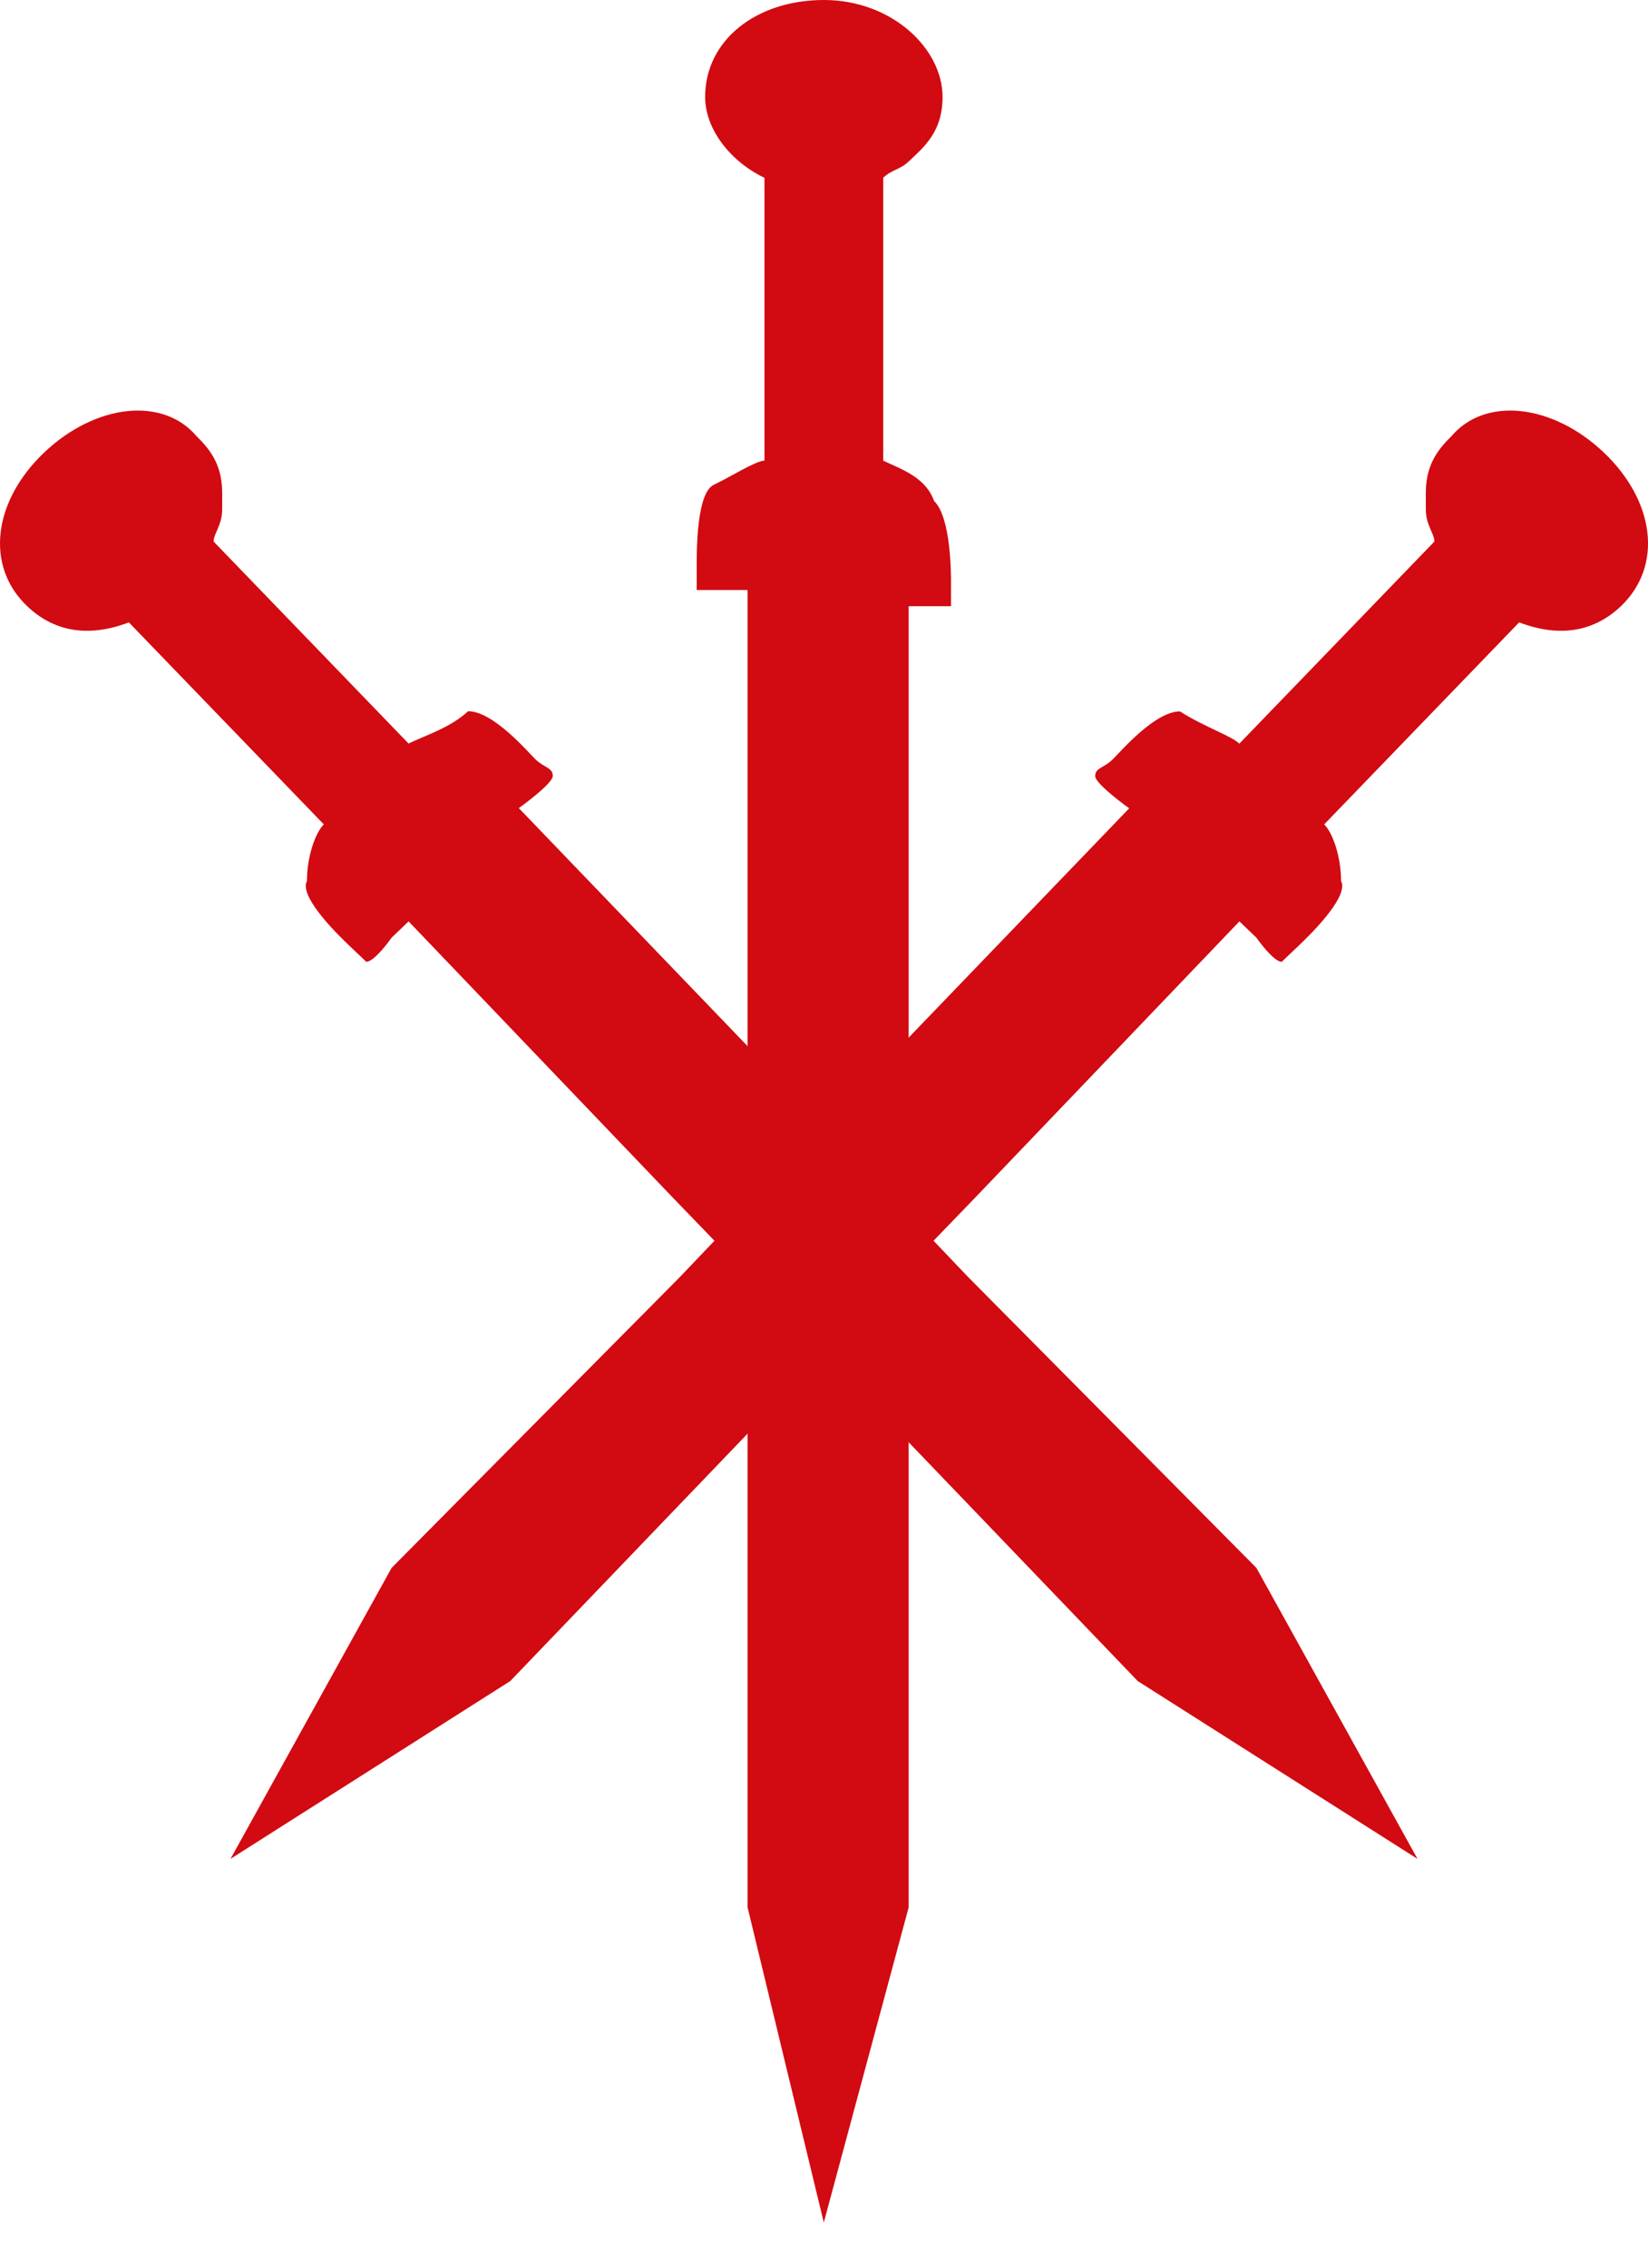
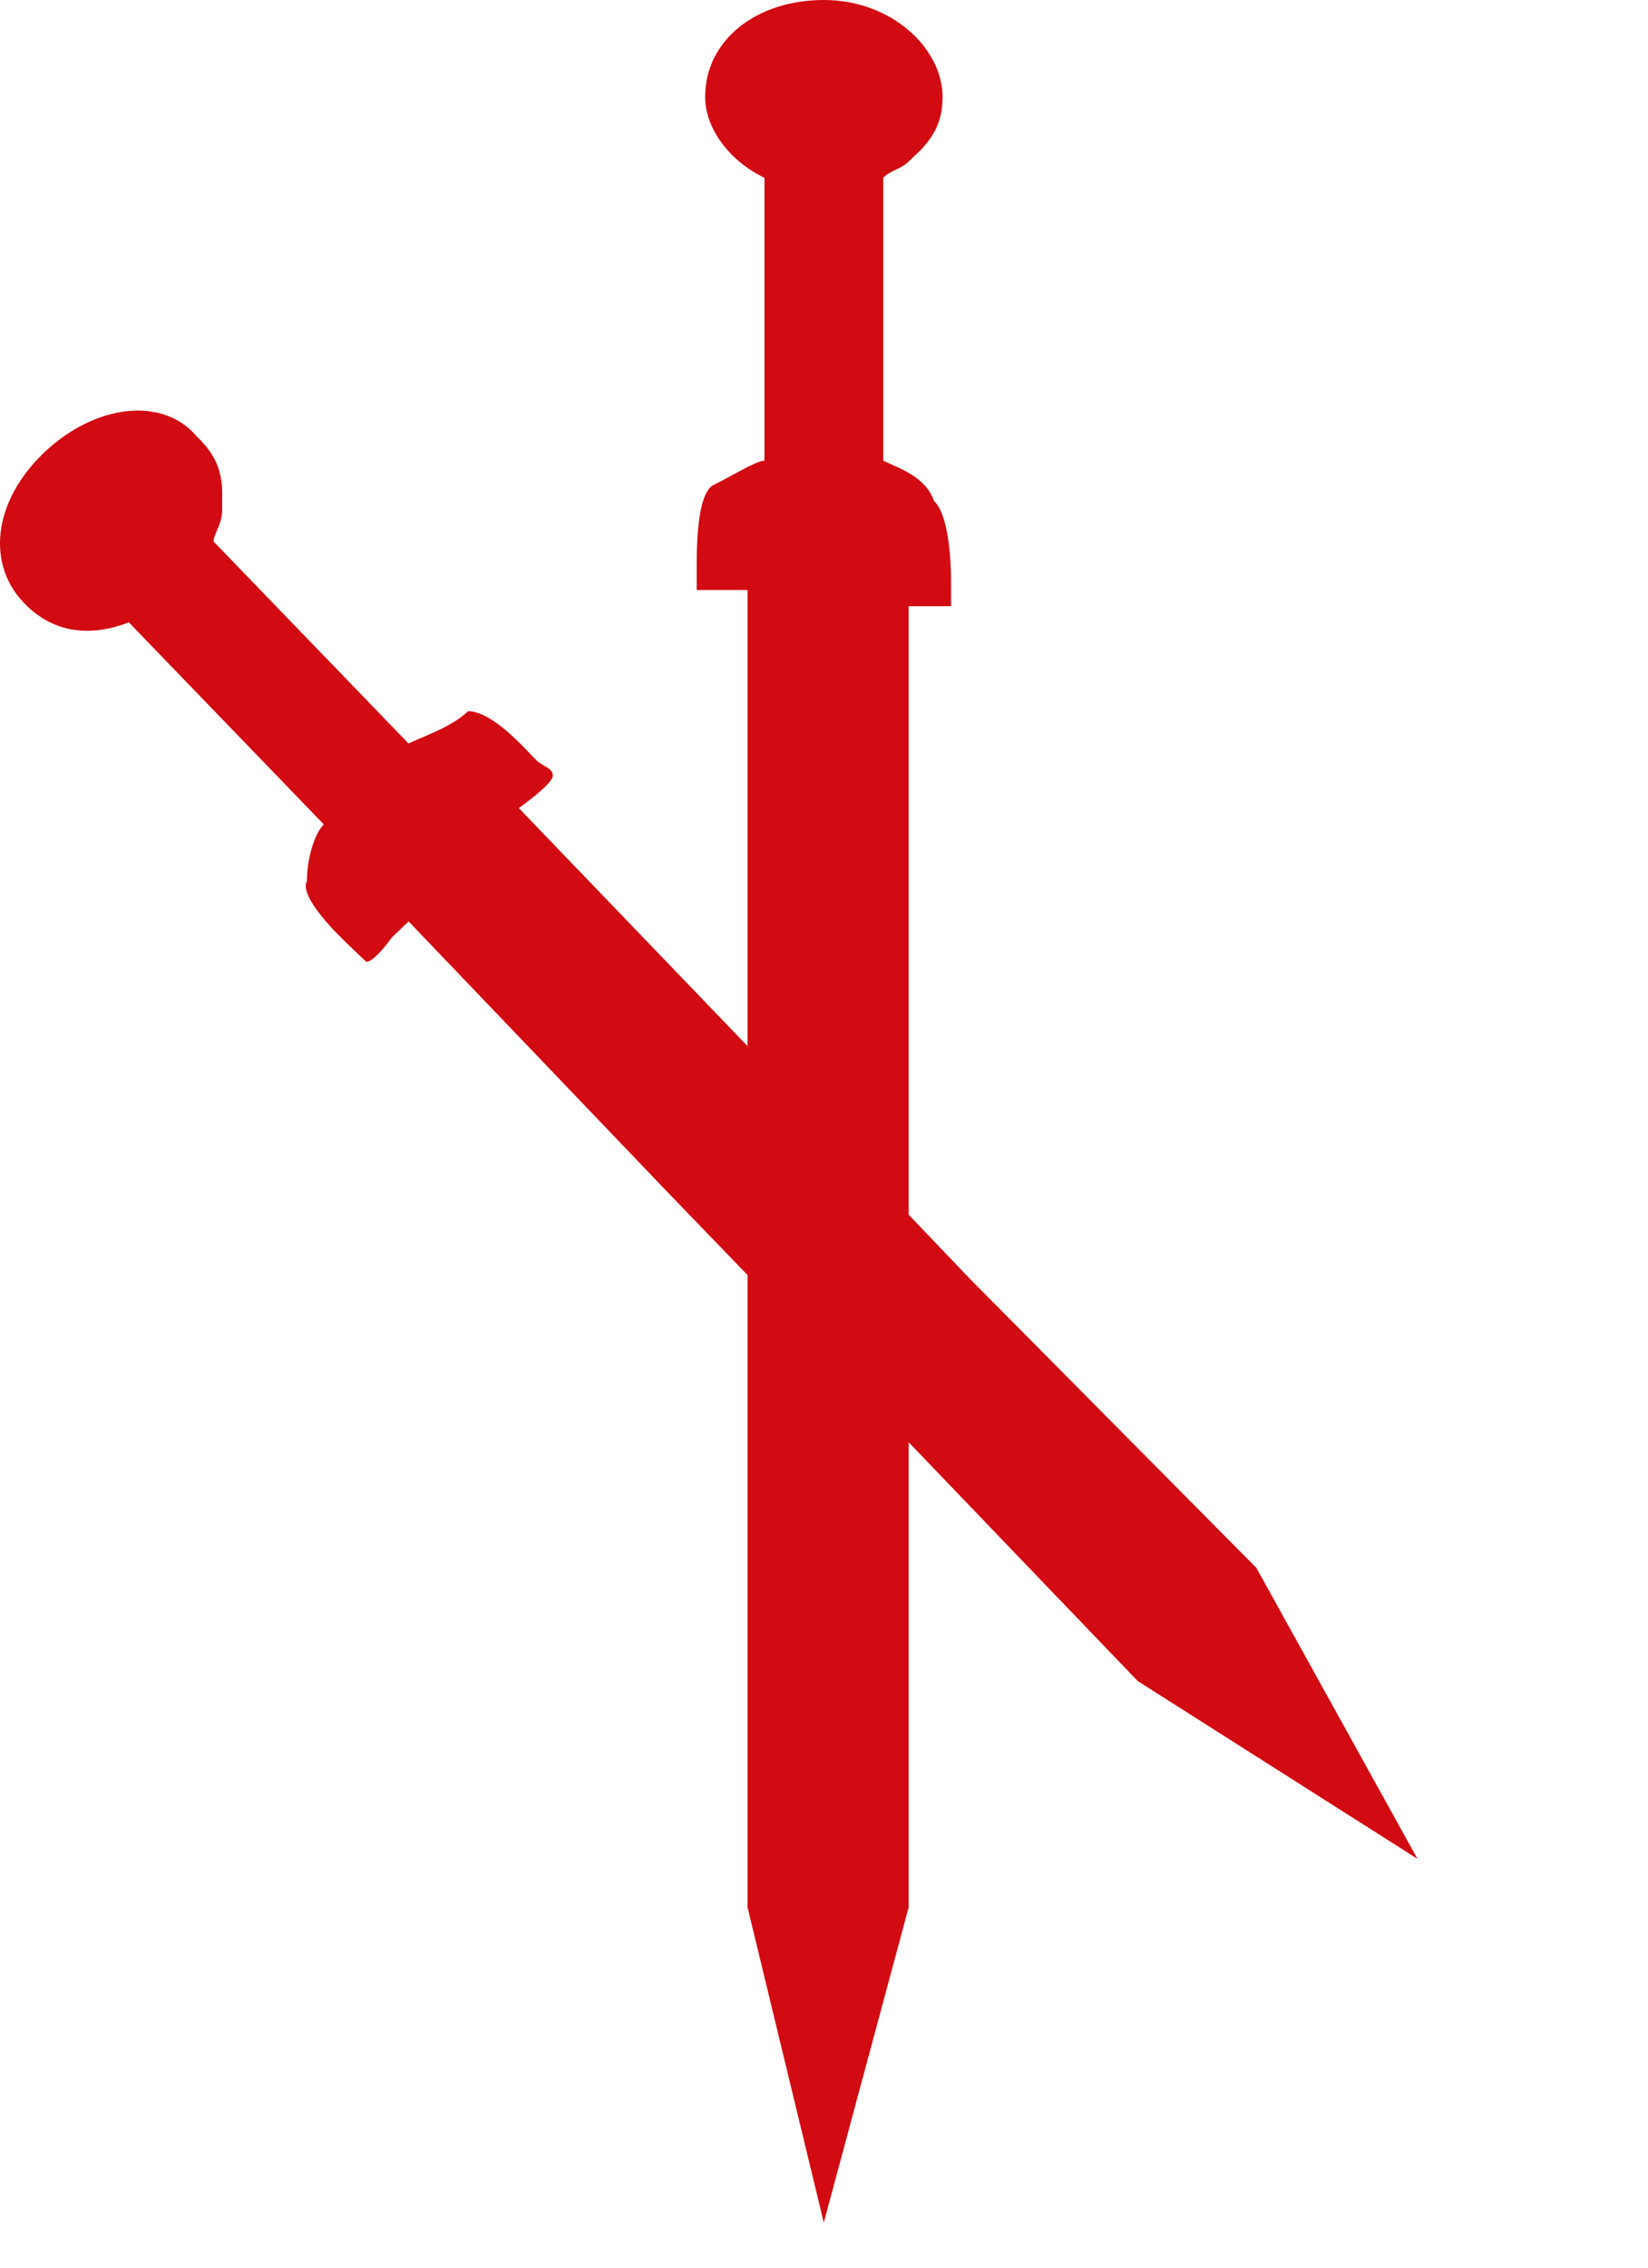
<svg xmlns="http://www.w3.org/2000/svg" width="16" height="22" fill="none">
  <path d="M8.575 4.47V1.724c.082-.078.164-.078.247-.157l.082-.078c.165-.157.247-.314.247-.55C9.15.47 8.657 0 7.999 0 7.34 0 6.846.392 6.846.94c0 .315.247.628.576.785v2.744c-.082 0-.329.157-.493.235-.165.079-.165.628-.165.785v.235h.494v12.78l.74 3.058.824-3.058V5.881h.411v-.236c0-.078 0-.627-.164-.784-.083-.235-.33-.313-.494-.392.082 0 .082 0 0 0z" fill="#D20A11" />
-   <path d="M12.033 7.214l1.893-1.96c0-.079-.083-.157-.083-.314v-.157c0-.235.083-.392.247-.549.33-.392.988-.313 1.482.157s.576 1.098.165 1.49c-.247.235-.577.314-.988.157l-1.893 1.96c.082.078.164.314.164.549.083.157-.329.549-.411.627l-.165.157c-.082 0-.247-.235-.247-.235l-.164-.157-2.552 2.666-1.893 1.96-2.634 2.744-2.716 1.725 1.564-2.823L6.6 12.39l1.646-1.725 2.717-2.823s-.33-.235-.33-.313c0-.079.083-.079.165-.157.082-.079.412-.47.658-.47.247.156.494.234.577.313z" fill="#D20A11" />
  <path d="M3.967 7.214l-1.893-1.96c0-.079.083-.157.083-.314v-.157c0-.235-.083-.392-.247-.549-.33-.392-.988-.313-1.482.157S-.148 5.49.264 5.881c.246.235.576.314.987.157l1.893 1.96c-.082.078-.164.314-.164.549-.083.157.329.549.411.627l.165.157c.082 0 .247-.235.247-.235l.164-.157 2.552 2.666 1.893 1.96 2.634 2.744 2.716 1.725-1.564-2.823L9.4 12.39l-1.646-1.725L5.037 7.84s.33-.235.33-.313c0-.079-.083-.079-.165-.157-.082-.079-.412-.47-.658-.47-.165.156-.412.234-.577.313z" fill="#D20A11" />
</svg>